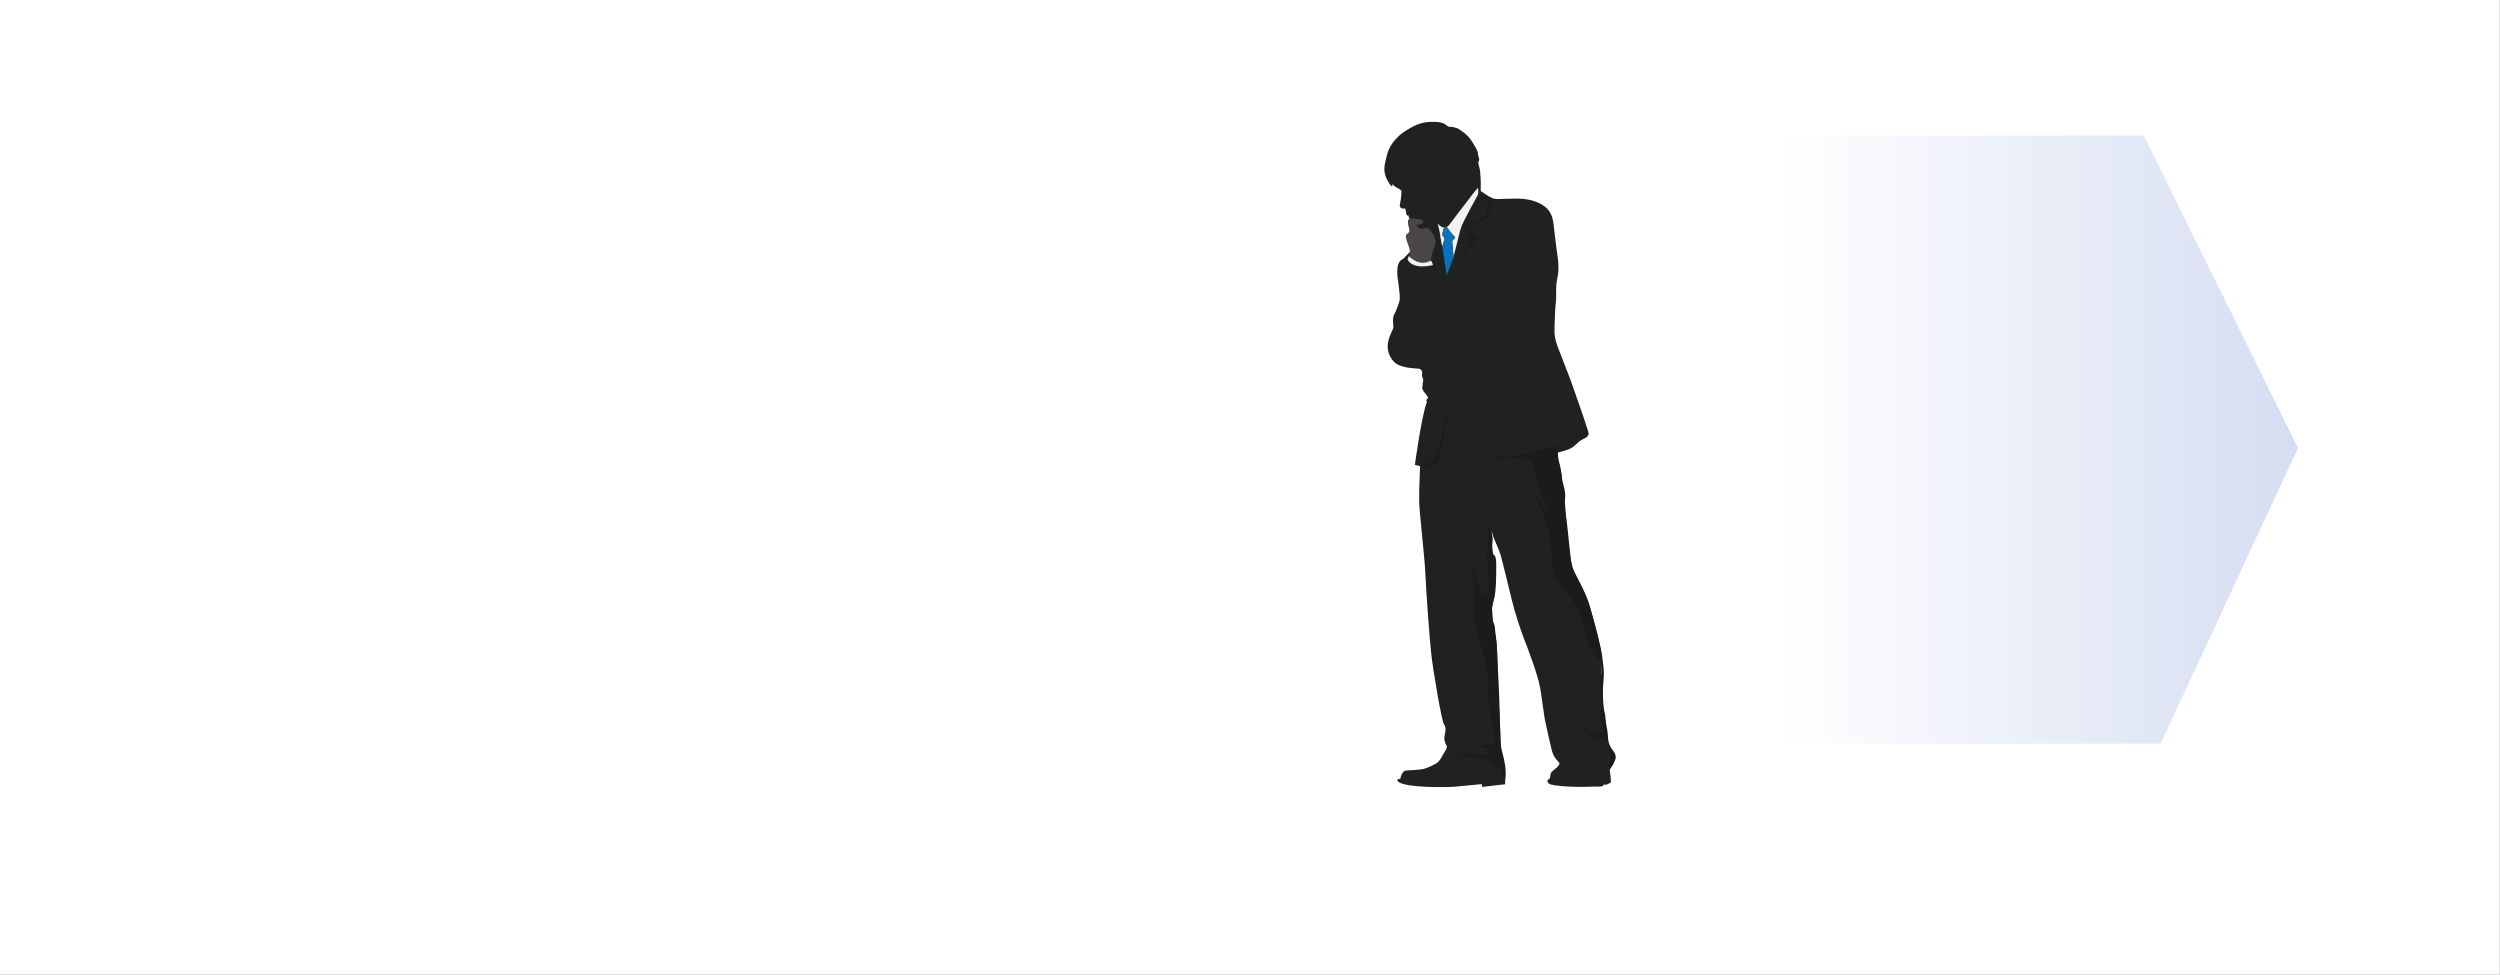
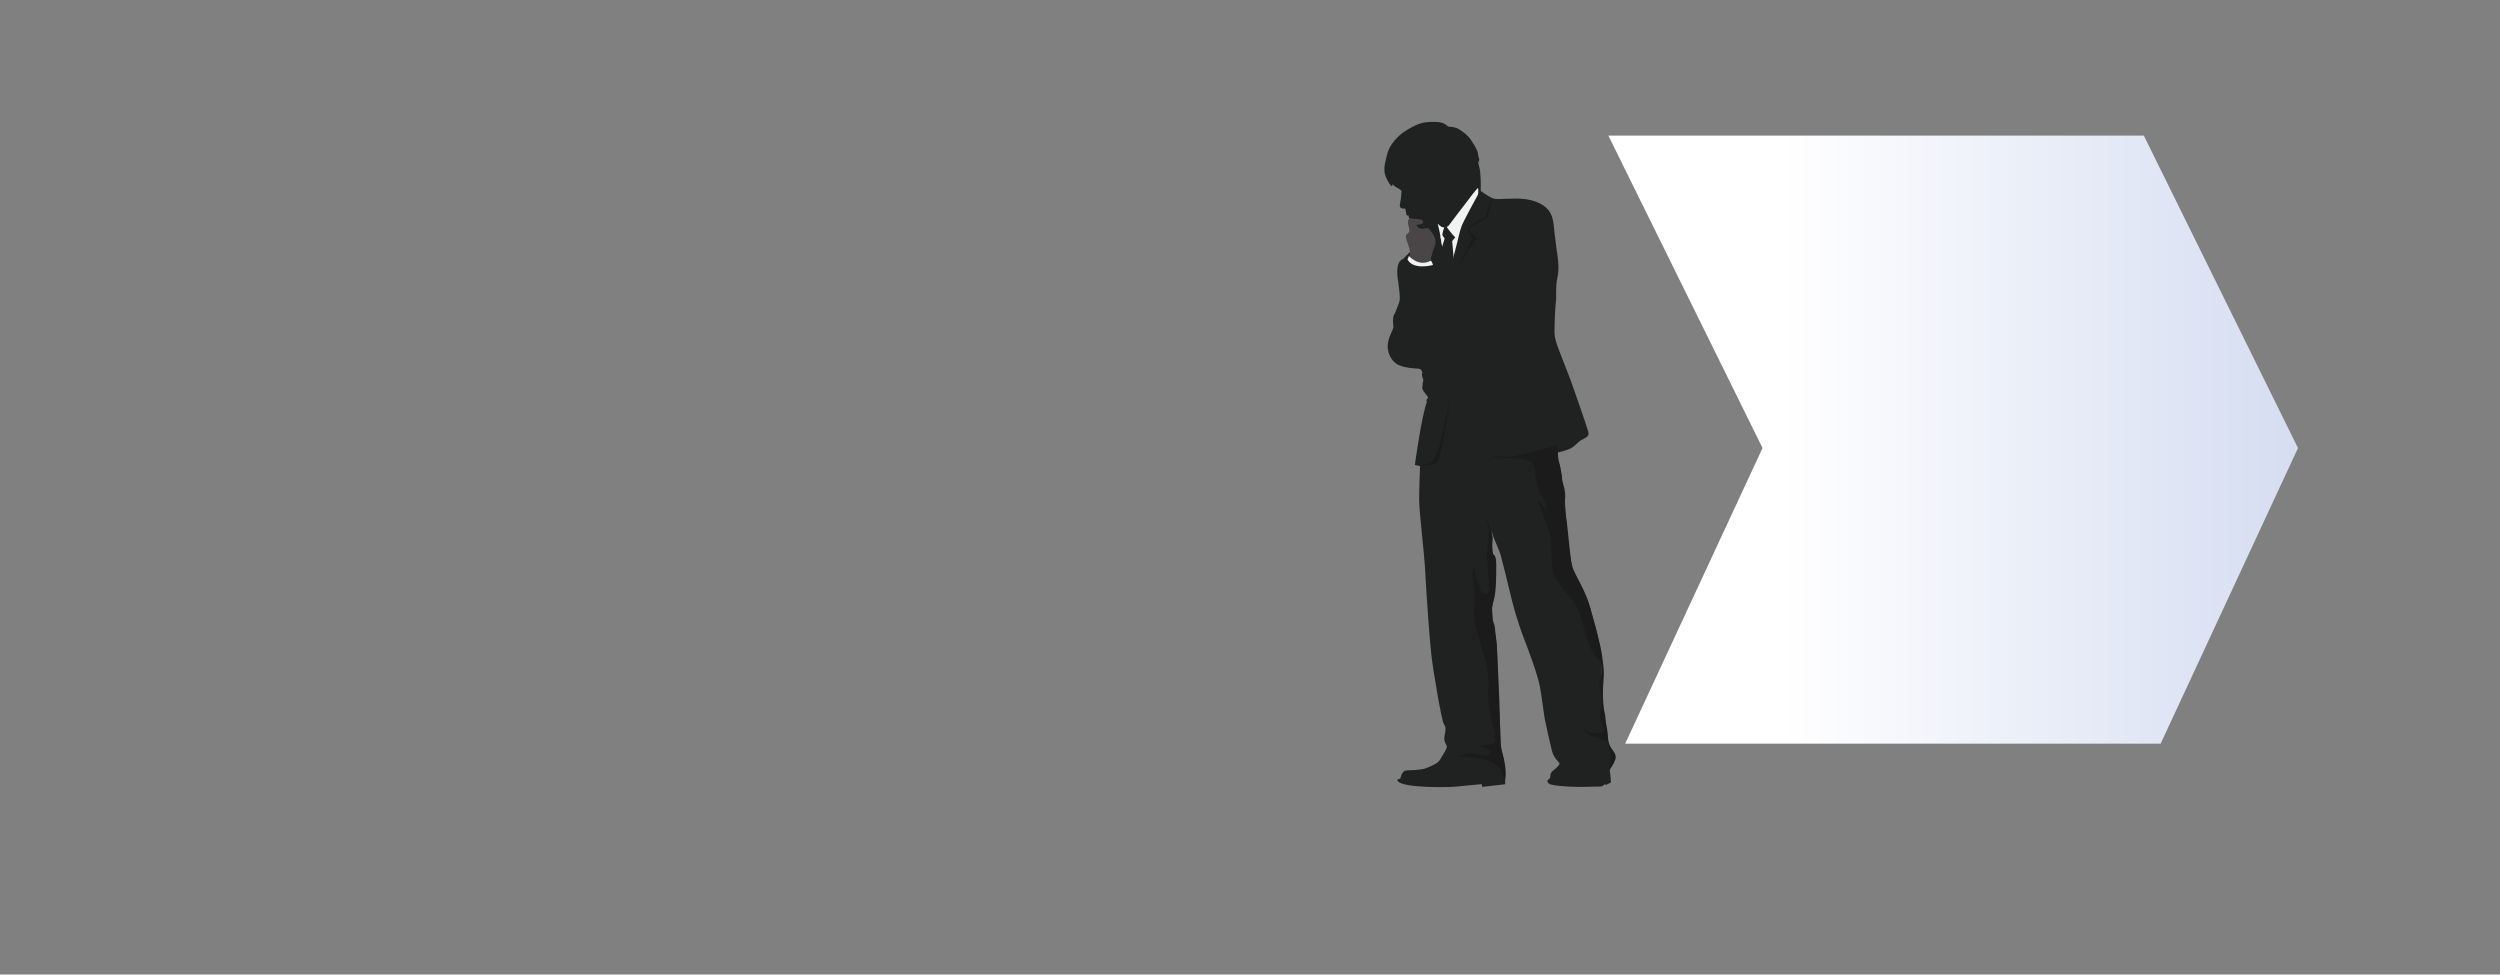
<svg xmlns="http://www.w3.org/2000/svg" id="Capa_1" data-name="Capa 1" viewBox="0 0 1430.09 557.45">
  <rect x="0" y="0" width="1430.09" height="557.45" fill="#808080" stroke="none" />
  <defs>
    <style>
      .cls-1, .cls-2 {
        fill: #e7e8e9;
      }

      .cls-3 {
        fill: #fff;
      }

      .cls-4, .cls-5 {
        fill: #f1f2f2;
      }

      .cls-6 {
        fill: #0d71b9;
      }

      .cls-7 {
        fill: #1b1b1b;
      }

      .cls-8 {
        fill: #4a4647;
      }

      .cls-9 {
        fill: url(#Degradado_sin_nombre_15);
      }

      .cls-10 {
        fill: #202121;
      }

      .cls-10, .cls-5, .cls-2 {
        fill-rule: evenodd;
      }
    </style>
    <linearGradient id="Degradado_sin_nombre_15" data-name="Degradado sin nombre 15" x1="920.04" y1="251.48" x2="1314.53" y2="251.48" gradientUnits="userSpaceOnUse">
      <stop offset=".25" stop-color="#fff" />
      <stop offset="1" stop-color="#d5ddf1" />
    </linearGradient>
  </defs>
-   <rect class="cls-3" x="-.04" y="-.41" width="1430" height="558" />
  <g>
    <g>
      <path class="cls-10" d="M846.21,91.37c-.09-.79-.7-2.02-.79-3.6-.09-1.58-1.85-4.48-3.87-7.56-2.02-3.08-4.84-4.92-6.86-6.24-2.02-1.32-5.01-1.49-5.8-1.49s-1.23-.97-3.17-1.93c-1.93-.97-8.09-1.23-12.31-.18-4.22,1.06-10.72,5.01-13.19,7.39-2.46,2.37-5.72,5.98-6.86,11.08-1.14,5.1-2.81,8.88,.44,14.59,3.25,5.71,2.72,1.76,2.72,1.76,.61,.88,1.32,1.5,2.46,2.11,1.14,.62,2.81,1.41,2.72,2.29-.09,.88-.17,4.04-.88,7.21-.7,3.17,2.99,2.46,2.99,2.46,0,0,.53,1.76,.62,2.99,.1,1.47,1.49,1.05,1.49,1.05-.09,1.23-.61,.7,1.06,2.29-.79,1.84,.09,4.22,.17,5.27,.09,1.06,.35,1.38-1.17,2.67-1.53,1.29-1.76,1.64-1.17,3.05,.59,1.41,2.34,7.03,2.34,7.03,0,0-1.99,1.76-4.57,4.57-4.81,1.64-3.05,11.25-2.7,13.36,.35,2.11,1.05,8.44,.82,10.08-.24,1.64-2.46,7.15-3.28,8.56-.82,1.41-.59,4.45-.35,6.45,.23,1.99-1.99,3.87-3.05,9.26-1.05,5.39,1.88,11.02,5.98,12.9,4.1,1.88,10.31,1.99,11.6,2.11,1.29,.12,2.11,1.52,1.99,2.58-.59,2.11,.7,2.81,.58,4.11-.12,1.29-.58,1.87-.35,3.05-1.29,2.34,2.35,4.81,3.16,6.92-1.76,1.53-.7,2.34-.7,2.34-3.05,7.5-6.92,36.11-6.92,36.11l2.93,.59c.11,1.76-.59,12.54-.47,19.93,.11,7.39,2.93,29.3,3.52,41.26,.58,11.96,2.34,36.57,3.4,46.31,1.05,9.73,6.04,38.86,7.33,40.38,1.29,1.52,.82,3.87,.29,6.33-.53,2.46,.47,4.57,1.17,5.75,.7,1.17-1.82,4.57-2.52,5.92-.7,1.35-1.46,2.52-2.46,3.52-1,.99-5.92,3.28-7.97,3.81-2.05,.53-7.5,.82-10.14,.94-2.64,.11-3.4,4.69-3.4,4.69-2.84,.41-1.29,1.53-1.29,1.53,3.16,3.78,28.22,3.52,33.15,2.99,4.92-.53,14.68-1.41,14.68-1.41l.27,1.58,13.19-1.5c.17-6.06-.35-10.28-.88-13.89-.53-3.6-1.58-5.01-1.76-8.17-.18-3.17,.09-8.09-.44-14.16-.53-6.07-1.41-30.95-1.5-37.81-.09-6.86-1.14-10.73-1.23-14.68-.09-3.96-2.11-4.31-2.11-8.7s1.76-7.56,2.02-13.54-.88-20.31-1.41-23.91c-.53-3.61-.53-10.2-.53-10.2,0,0,.79,2.72,1.41,4.4,.62,1.67,3.17,7.21,3.87,9.67,.7,2.46,4.48,17.76,6.33,25.5,1.85,7.74,5.1,17.32,6.94,22.07,1.85,4.75,7.91,20.66,9.14,27.61,1.23,6.95,2.29,16,2.81,18.64,.53,2.64,2.99,13.89,4.13,18.2,1.14,4.31,3.96,6.06,4.22,6.94,.26,.88-1.32,2.38-3.43,4.05-2.11,1.67-1.58,2.55-1.93,4.4-.35,.7-2.64,1.14-.79,3.08,1.85,1.93,19.61,2.2,23.21,1.93,3.6-.26,7.47,.26,8.09-.79,.62-1.05,1.5-.27,1.5-.27,1.41-.61,2.81-1.4,2.81-1.4-.09-3.69-.53-5.19-.62-6.77-.09-1.58,.79-2.29,1.93-4.05,1.14-1.76-.09-5.71-1.05-7.65-.97-1.93-1.58-2.99-2.37-6.41-.79-3.43-.44-7.92-1.41-11.87-.97-3.96-.88-9.32-1.23-13.36-.35-4.04-.88-6.68-.44-16.09,.44-9.41-4.57-26.11-6.86-34.55-2.28-8.44-8.53-18.2-9.76-21.98-1.23-3.78-2.64-12.93-3.08-18.82-.44-5.89-1.14-16.09-1.49-19.34-.35-3.25-1.32-9.23-1.67-12.31-.35-3.08-.79-6.86-1.58-10.02-.79-3.17-.7-5.54-.7-5.54,0,0,3.96-.88,6.59-2.02,2.64-1.14,3.61-2.64,5.8-4.4,2.2-1.76,5.89-2.02,5.01-5.36-.88-3.34-8.61-25.41-10.11-29.54-1.49-4.13-6.33-16.09-7.21-18.64-.88-2.55-1.93-5.19-2.02-8.35-.09-3.17,.35-14.94,.79-18.02,.44-3.08-.35-8,.79-13.19,1.14-5.19,.53-10.2,.18-12.57-.35-2.37-1.06-7.47-1.76-13.63-.7-6.15-.44-12.58-8-16.53-7.56-3.96-15.56-2.81-18.11-2.9-2.55-.09-7.03,.62-9.23-.26-2.2-.88-5.1-2.9-5.98-3.61-.88-.7-.97,.44-.88-2.55,.09-2.99-.09-6.77-.35-9.15-.26-2.37-1.05-4.04-1.05-5.1s.61-.79,.53-1.58Z" />
      <path class="cls-5" d="M832.5,142.84c1.29-4.45,2.34-10.32,3.63-13.6,1.29-3.28,8.44-16.29,9.14-17.58,.7-1.29,.24-4.1,.24-4.1-.7,.12-5.63,6.8-7.15,8.79-1.52,1.99-8.21,10.67-9.26,12.19-1.05,1.52-2.46,1.64-3.63,1.52-1.17-.12-3.05-2.11-3.05-2.11,0,0,1.05,4.1,1.53,7.04,.47,2.93,4.57,25.56,4.57,25.56,.24-.7,2.69-13.25,3.98-17.7Z" />
      <path class="cls-2" d="M825.35,134.9l-.3-.44s-.22,1.55-.2,1.97c.03,.41-1-1.89-.91-1.38,.21,1.14,.64,3.93,.76,4.43,.11,.5,.35,1.82,.35,1.82,0,0-.41-3.66-.26-4.33,.14-.68,.55-2.05,.55-2.05Z" />
      <path class="cls-1" d="M833.67,136.66l.24,.17s-.06-.11-.24-.17Z" />
      <path class="cls-1" d="M832.83,136.8c.42-.2,.68-.19,.84-.14l-1.49-1.06s-.53,.15-1.17,.97c-.65,.82-.64,2.34-.64,3.05s1.11,7.68,1.11,7.68c0,0-.12-4.16-.18-5.28-.06-1.11-.47-3.16-.24-3.87,.24-.7,.88-.94,1.76-1.35Z" />
      <path class="cls-10" d="M828.66,162.41l2.9-14.77-.88-9.76,1.76-2.11c-1.41-1.14-5.01-6.07-5.01-6.07l-1.14,.17c-1.05,2.2-1.23,4.57-1.23,4.57l1.32,2.02-2.28,7.47,4.57,18.46Z" />
-       <path class="cls-7" d="M920.19,440.81s-.1,.1-.14,.14c0,0,.04,.22,.14-.14Z" />
+       <path class="cls-7" d="M920.19,440.81s-.1,.1-.14,.14c0,0,.04,.22,.14-.14" />
      <path class="cls-7" d="M890.97,254.55s-4.69,1.41-18.05,4.93c-13.37,3.52-20.98,.82-20.98,.82,1.05,1.64,12.89,1.99,16.06,1.87,3.17-.12,6.56,1.52,8.32,2.23,1.76,.7,2.23,11.96,3.52,15.36,1.29,3.4,4.45,7.15,4.57,8.79,.12,1.64-.59,2.81-2.34,.12-1.76-2.7-3.64-3.17-1.88-.35,1.76,2.81,5.27,13.83,6.56,18.17,1.29,4.34,0,15.24,1.64,20.87,1.64,5.63,9.03,13.37,11.25,16.06,2.23,2.7,3.05,5.39,4.34,8.56,1.29,3.16,3.75,15.47,6.68,20.52,2.93,5.04,3.05,3.05,4.69,5.63,1.64,2.58,.7,8.44-.12,11.84-.82,3.4-.47,1.99,.24,4.34,.7,2.34,.82,7.74,.47,10.55-.35,2.81-1.17,2.81-.82,4.92,.35,2.11,1.29,4.8,2.11,6.68,.82,1.88-.12,2.93-4.81,2.93s-4.69-1.99-5.39-1.52c-.7,.47,1.29,2.46,4.92,3.75,3.63,1.29,5.28,2.23,6.92,2.46,1.64,.23,.82,3.52,1.99,5.98,1.17,2.46,.24,4.45-.23,8.09-.21,1.67-.35,2.37-.44,2.68,1.13-1.07,2.38-2.81,3.73-6.08,1.41-3.4-1.88-5.63-2.93-8.09-1.05-2.46-1.05-3.16-1.29-6.68-.24-3.52-1.17-5.62-1.29-8.91-.12-3.28-1.17-4.69-1.29-8.67-.11-3.99-.47-5.98,.12-12.66,.58-6.68,0-7.85-.7-14.07-.7-6.21-4.57-19.81-6.92-27.78-2.34-7.97-6.33-14.77-7.74-17.58-1.41-2.81-2.34-4.11-2.81-6.8-.47-2.69-2.23-19.7-2.69-24.03-.47-4.34-1.99-7.62-1.17-13.25,.82-5.63-1.52-9.85-1.64-12.31-.11-2.46-.58-4.57-1.17-7.15-.58-2.58-1.76-2.69-1.52-5.16,.23-2.46,.12-7.04,.12-7.04Z" />
      <path class="cls-7" d="M851.23,431.92c-3.05,.94-8.32-1.29-10.9-1.05-2.58,.23-5.75,1.99-5.04,2.23,.7,.24,2.93-.7,7.85,.35,4.92,1.05,5.98-.12,11.72,3.4,5.75,3.52,5.39,10.44,5.39,10.44,2.69-4.11-.35-14.89-1.17-17.94-.82-3.05-1.18-12.54-1.18-20.05s-1.29-31.3-1.64-39.15c-.35-7.85-2.23-13.01-2.34-16.29-.12-3.28-1.06-6.1,.47-10.44,1.52-4.34,1.52-13.6,1.52-20.28s-1.52-4.81-2.23-7.15c-.7-2.34,.47-5.74,.12-8.91-.35-3.16-3.75-10.9-3.75-10.9,.23,.82,.23,2.69,1.17,5.27,.94,2.58,.35,2.22,.24,6.8-.12,4.57-.94,4.81-.82,9.38,.12,4.57,1.53,16.88,.94,20.28-.58,3.4-3.87,1.88-5.04-1.05-1.17-2.93-2.23-8.56-3.4-10.9-1.17-2.34-1.05,6.33-.12,10.43,.94,4.11,.23,8.56,.23,14.77s3.75,18.05,6.1,25.32c2.34,7.27,2.34,13.83,1.88,20.75-.47,6.92,3.87,20.75,3.87,23.68s1.87,4.45-4.46,5.04c-6.33,.58-2.93,1.64-1.05,1.99,1.88,.35,4.69,3.05,1.64,3.98Z" />
      <path class="cls-7" d="M823.33,261.94c1.41-3.87,7.27-38.92,7.27-38.92,0,0-5.04,23.56-6.09,28.25-1.06,4.69-3.4,9.85-5.39,12.43-1.68,2.17-7.63,2.59-9.5,2.68,1.72-.06,6.84-.25,8.68-.45,2.23-.24,3.63-.12,5.04-3.99Z" />
      <path class="cls-7" d="M809.61,266.37c-.36,.01-.58,.02-.58,.02,0,0,.23,0,.58-.02Z" />
      <path class="cls-7" d="M837.05,147.53c3.28-5.39,7.74-11.37,7.74-11.37,0,0-3.28-2.58-4.1-3.98-.82-1.41,.23-2.11,4.33-4.22,4.11-2.11,5.98-3.52,5.98-3.52,0-1.99,2.79-10.7,2.46-10.43-1.4,1.17-3.17,8.79-3.75,9.73-.59,.94-3.63,1.88-7.85,4.92-4.22,3.05-1.17,6.21,.82,7.74-2.34,2.58-13.6,26.49-13.6,26.49,0,0,4.69-9.96,7.97-15.36Z" />
    </g>
-     <path class="cls-6" d="M827.42,129.71s-.51,.22-1.14,.17c-.95,.75-1.23,4.57-1.23,4.57l1.32,2.02-1.31,4.81,2.49,16.22,3.93-10.21-.8-9.41s.83-1.14,1.76-2.11c-1.45-1.29-5.01-6.07-5.01-6.07Z" />
    <path class="cls-8" d="M805.1,133.7c-.85,.73-1.35,.76-.34,4.13,1.01,3.37,1.96,4.38,1.73,7.75-.23,3.37-.97,1.98-.13,3.16,.84,1.18,4.08,3.58,6.95,2.91,2.87-.68,3.83,.29,4.17-.38,.34-.68,2.03-7.41,2.91-9.6,1.52-3.79,.88-5.69-1.9-9.47-1.28-1.74-1.6-1.94-4.12-1.43-2.53,.51-3.71-1.18-4.04-1.85-.34-.67,2.86-.34,3.37-1.01,.5-.67,1.01-1.85-1.18-2.36-2.19-.5-5.85-.58-5.85-.58,0,0-2.32,.04-.8,4.96,.75,2.44,.09,3.06-.76,3.79Z" />
    <path class="cls-4" d="M819.67,151.6s-.16-1.27-1.11-2.53c-6.97,3.96-12.68-2.69-12.68-2.69,0,0,0,.79-.79,1.9,3.17,6.5,14.58,3.33,14.58,3.33Z" />
  </g>
  <polygon class="cls-9" points="1235.96 425.41 1314.53 256.29 1226.34 77.56 920.04 77.56 1008.23 256.29 929.66 425.41 1235.96 425.41" />
</svg>